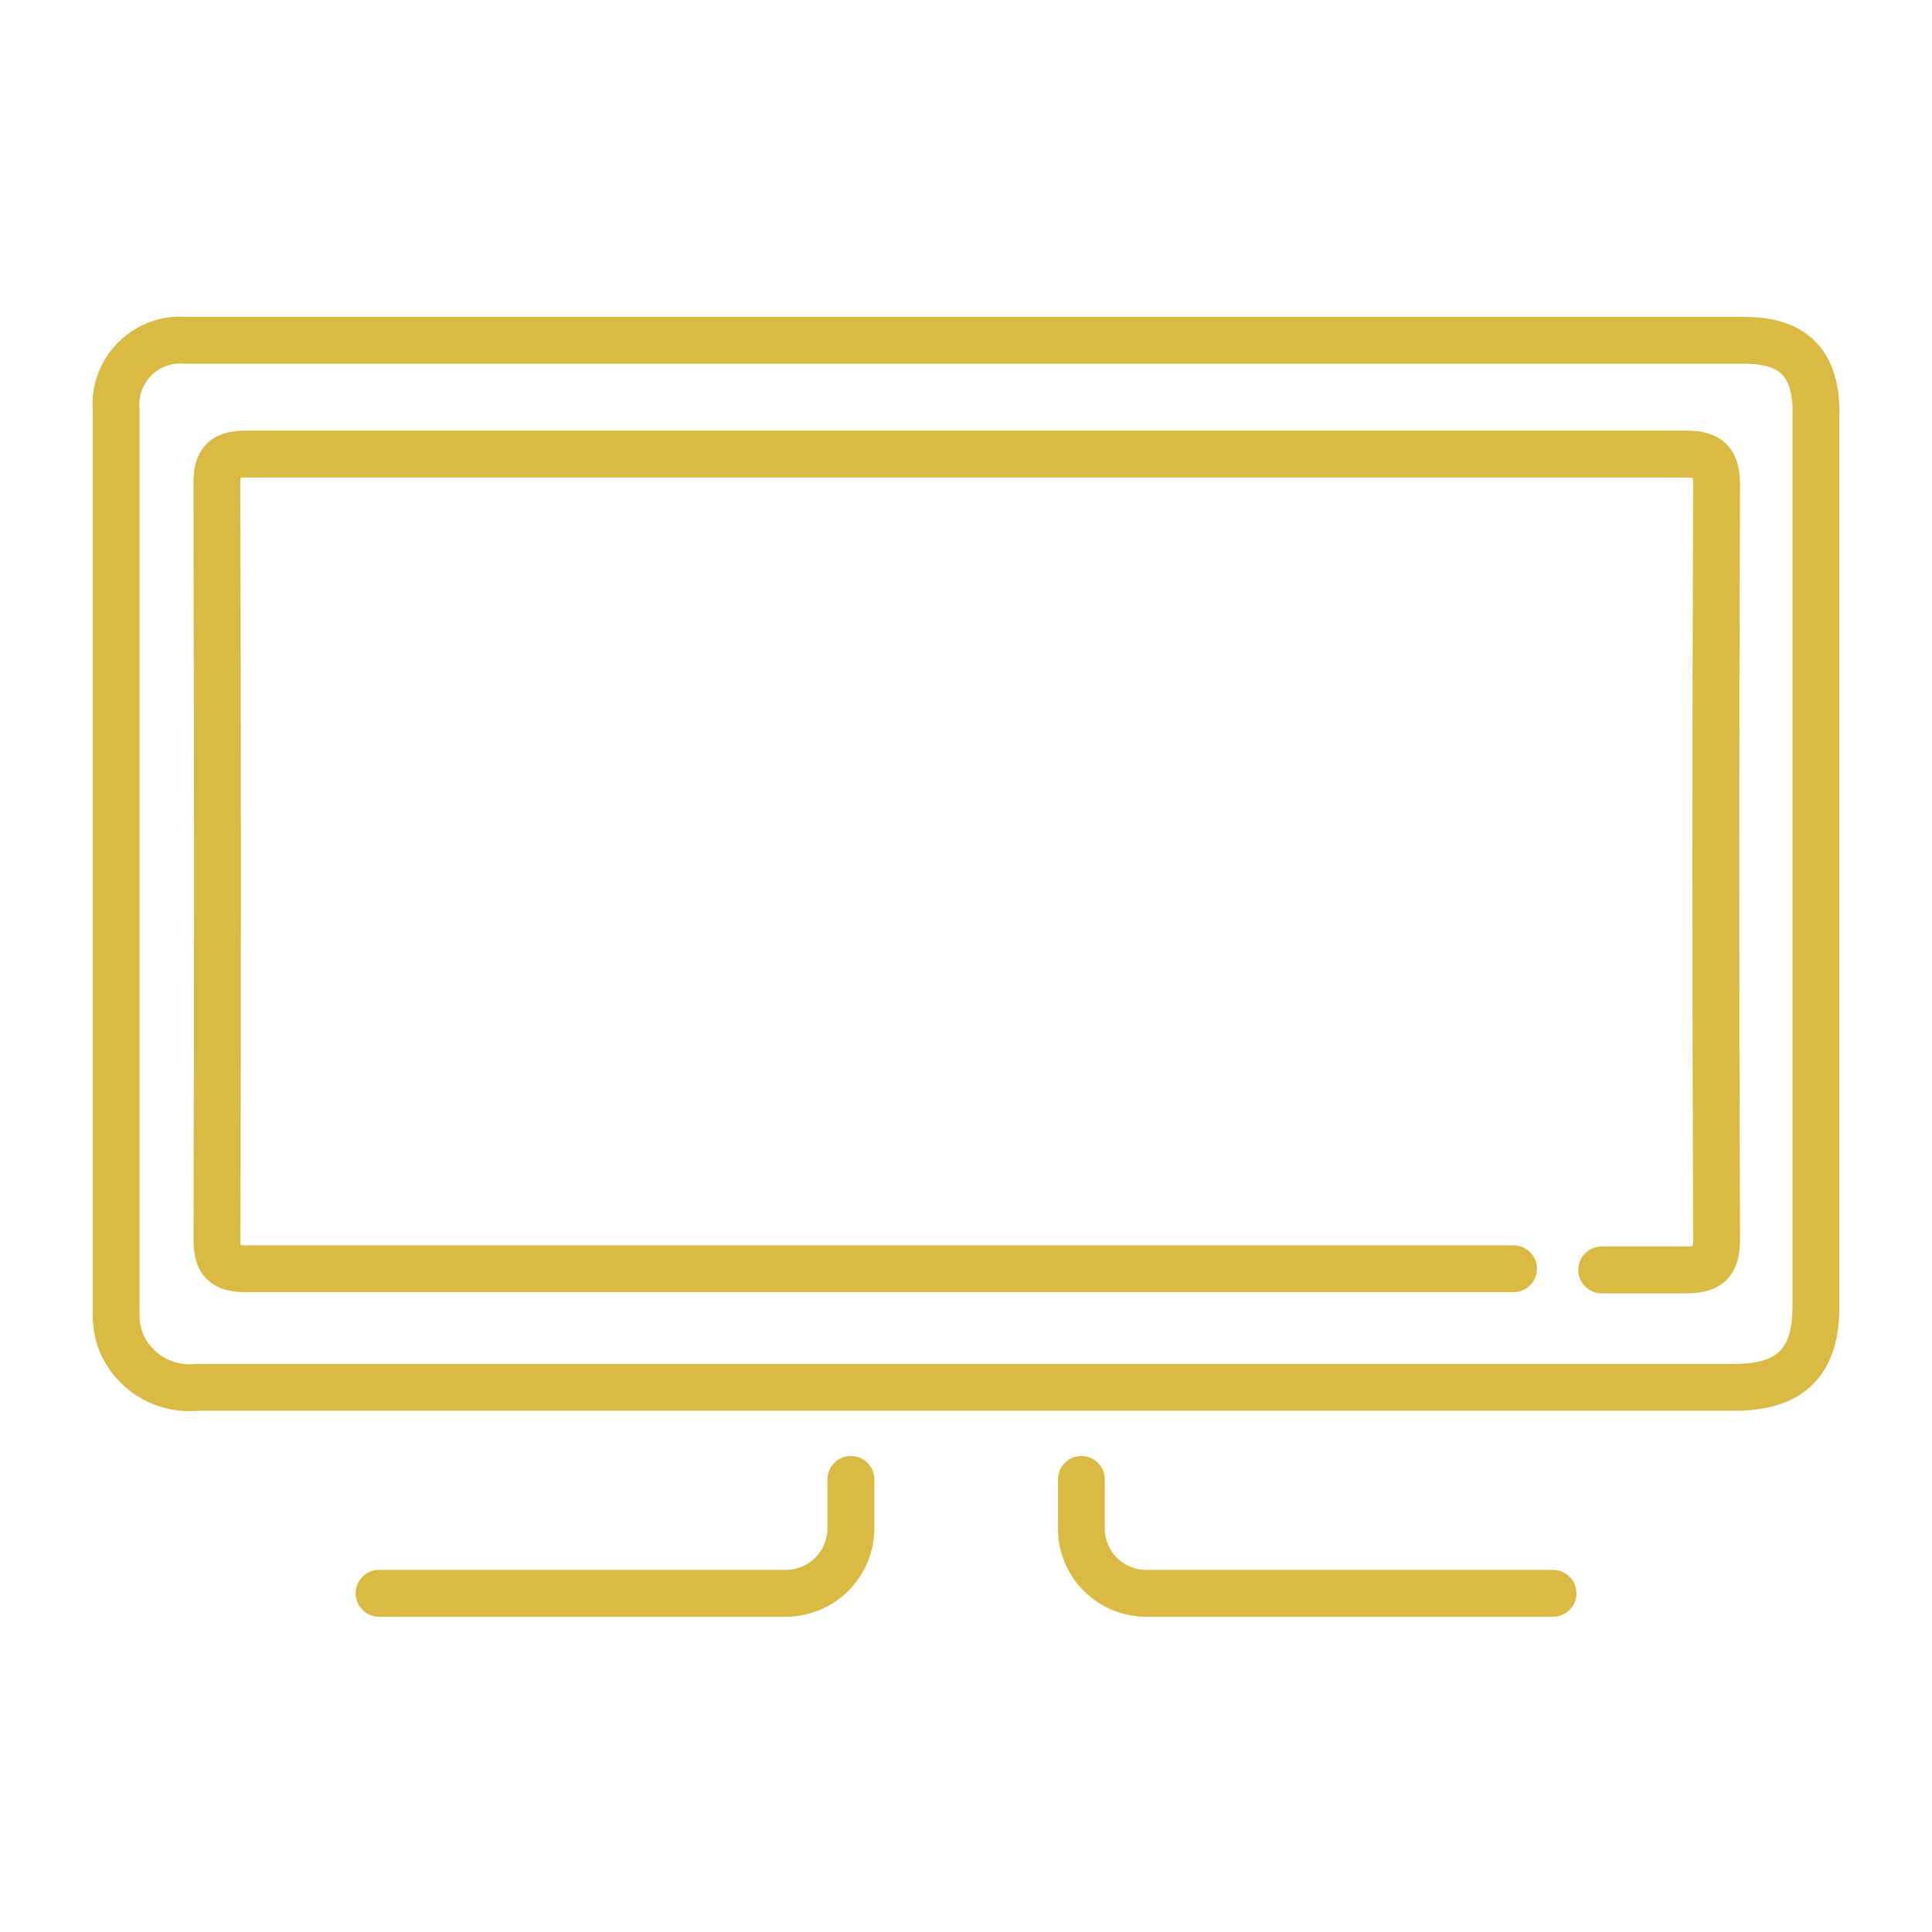
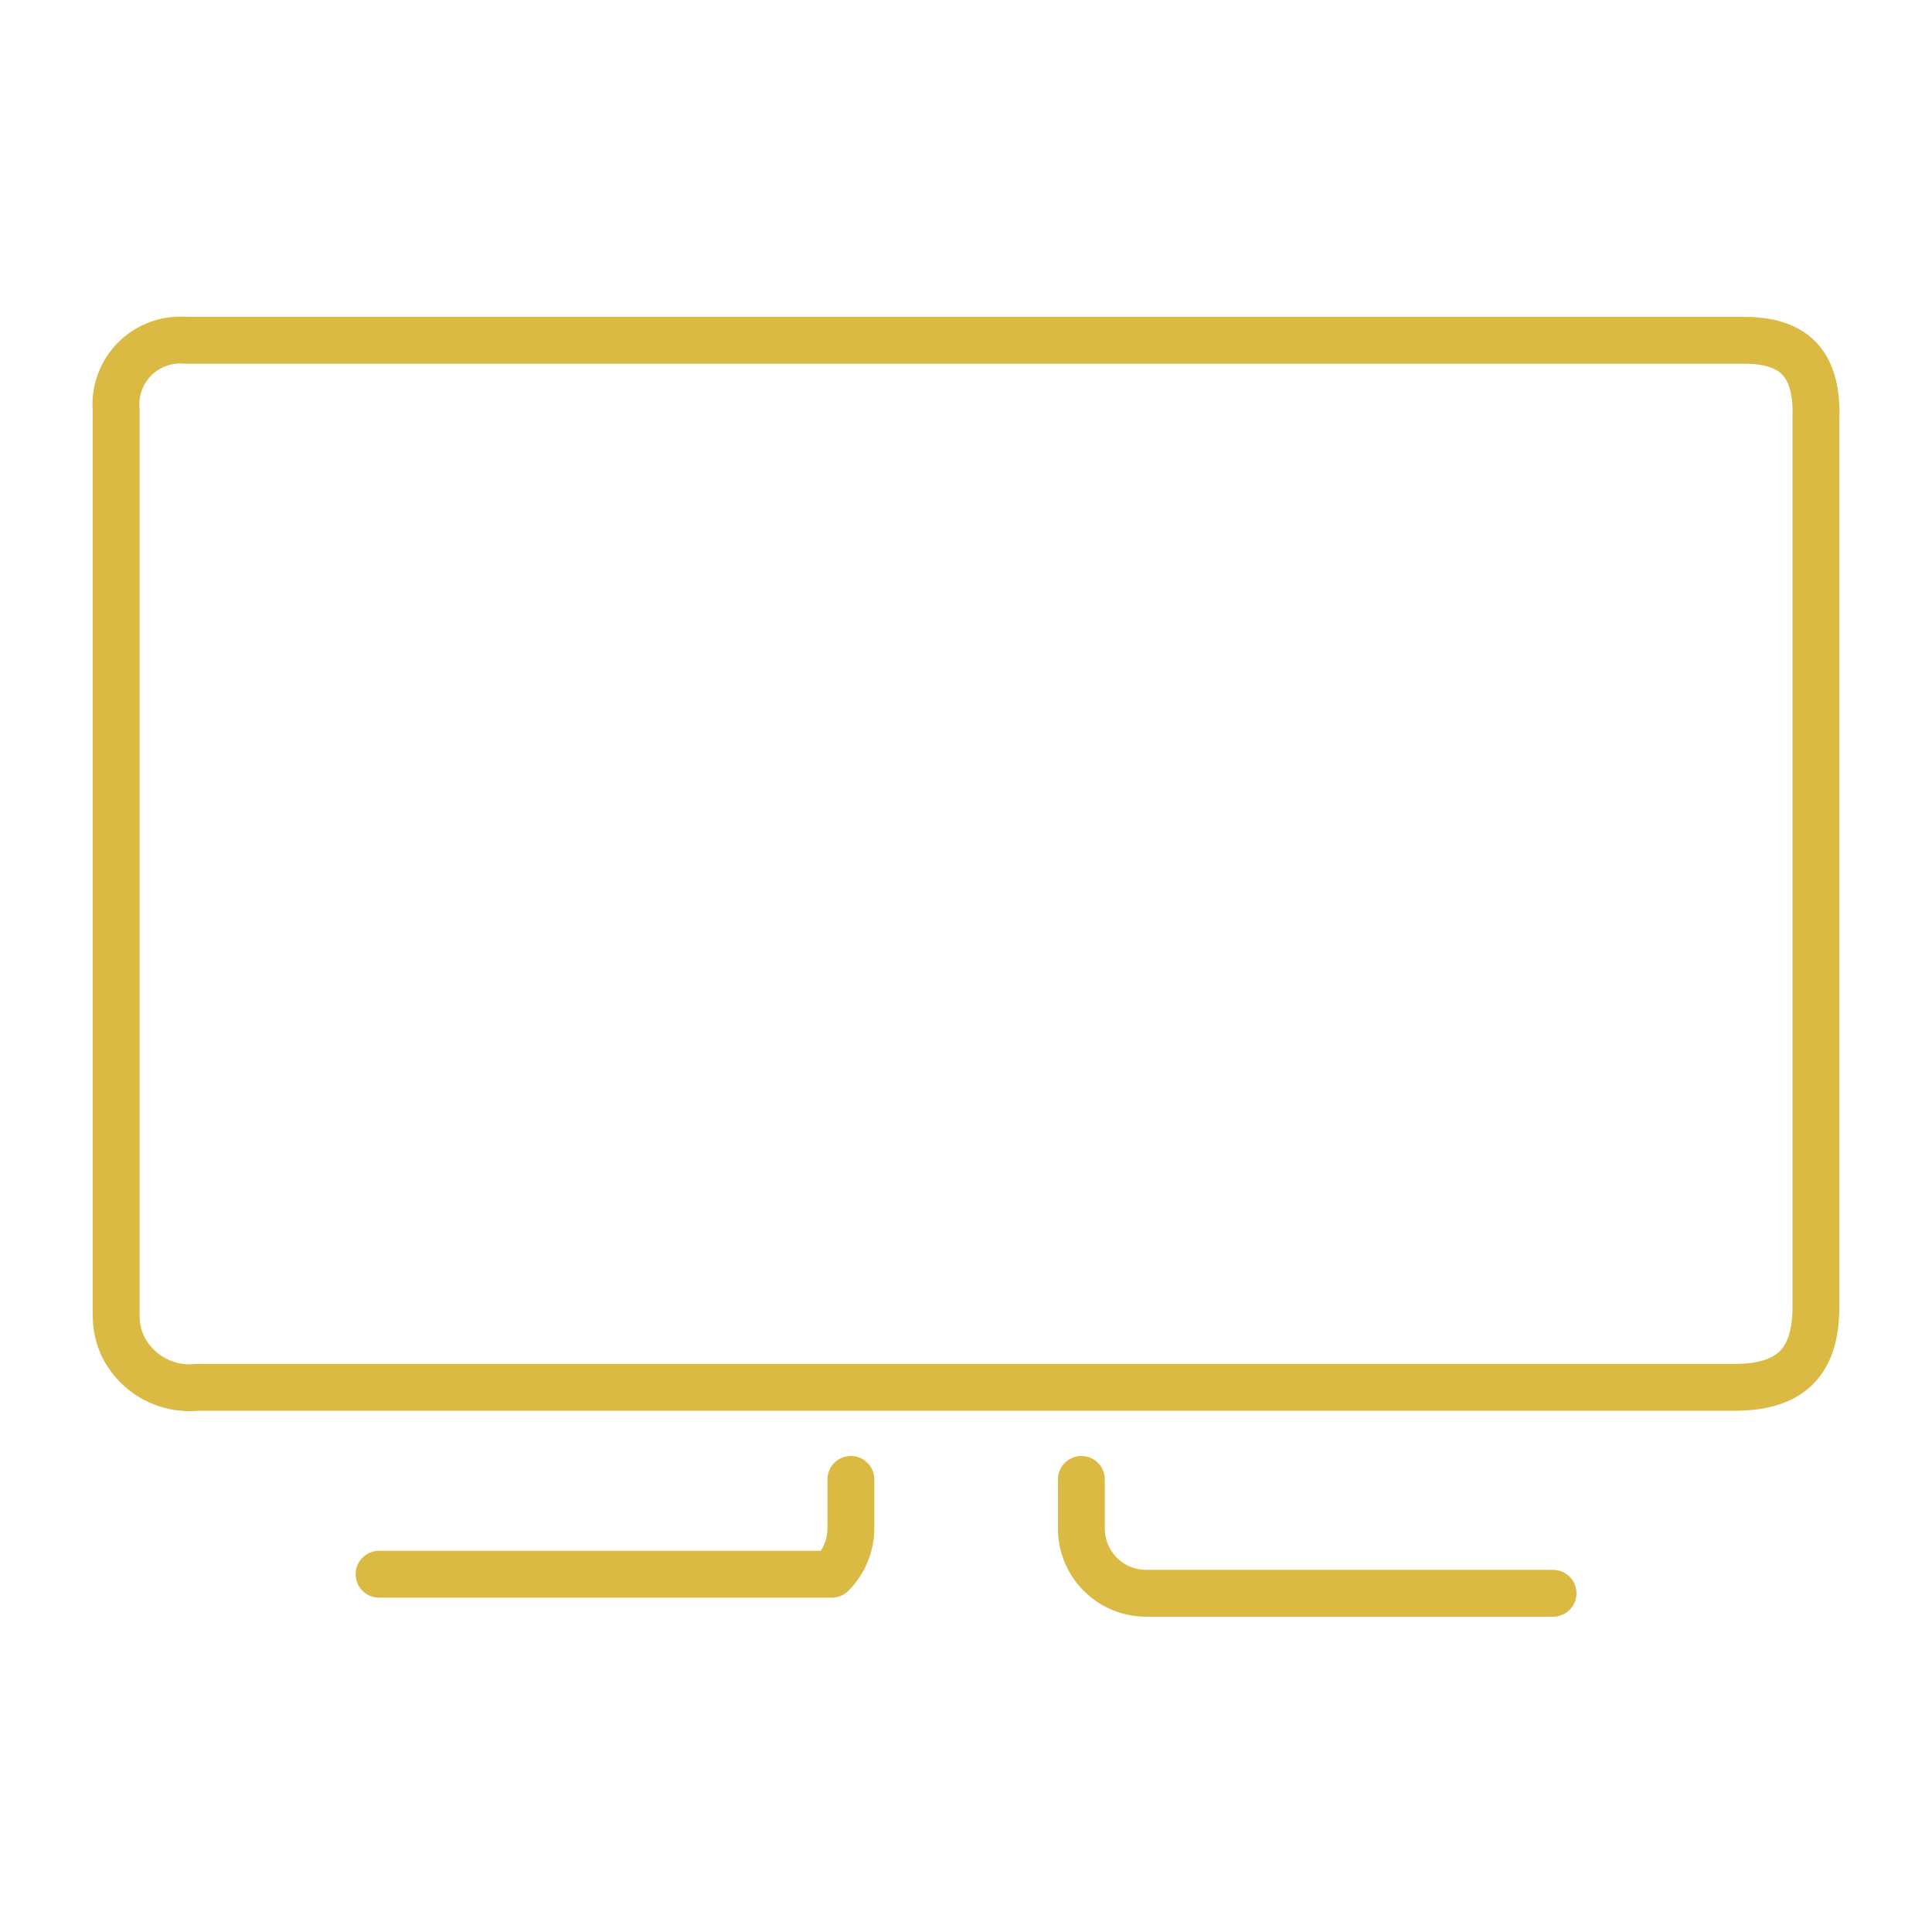
<svg xmlns="http://www.w3.org/2000/svg" width="1250" height="1250" viewBox="0 0 1250 1250" fill="none">
-   <path d="M979.264 820.867H159.815C144.354 820.867 140.297 816.371 140.407 801.239C140.845 638.877 140.809 476.223 140.297 313.276C140.297 297.705 145.012 293.758 160.144 293.758H1089.91C1106.02 293.758 1110.63 298.254 1110.63 314.373C1109.97 476.662 1109.97 639.023 1110.63 801.458C1110.63 817.907 1105.37 821.745 1089.69 821.635H1036.28" stroke="#DBBA43" stroke-width="30.32" stroke-linecap="round" stroke-linejoin="round" />
  <path d="M1175 267.324C1175 234.976 1160.53 220.173 1128.51 220.173H120.452C115.001 219.675 109.506 220.256 104.28 221.882C99.054 223.509 94.2 226.149 89.994 229.652C85.788 233.154 82.314 237.452 79.77 242.298C77.225 247.143 75.661 252.443 75.165 257.894C74.945 260.191 74.945 262.505 75.165 264.802V850.906C75.073 857.877 76.573 864.778 79.551 871.082C83.888 879.881 90.816 887.14 99.403 891.884C107.989 896.629 117.822 898.63 127.58 897.619H1122.15C1158.55 897.619 1174.89 881.28 1174.89 845.533V267.324" stroke="#DBBA43" stroke-width="30.32" stroke-linecap="round" stroke-linejoin="round" />
-   <path d="M550.52 957.172V988.752C550.52 999.92 546.084 1010.63 538.188 1018.53C530.291 1026.42 519.581 1030.86 508.413 1030.86H245.242" stroke="#DBBA43" stroke-width="30.32" stroke-linecap="round" stroke-linejoin="round" />
+   <path d="M550.52 957.172V988.752C550.52 999.92 546.084 1010.63 538.188 1018.53H245.242" stroke="#DBBA43" stroke-width="30.32" stroke-linecap="round" stroke-linejoin="round" />
  <path d="M699.649 957.172V988.752C699.62 994.281 700.686 999.76 702.785 1004.88C704.884 1009.99 707.974 1014.64 711.879 1018.55C715.783 1022.47 720.423 1025.57 725.532 1027.68C730.641 1029.79 736.118 1030.87 741.647 1030.86H1004.82" stroke="#DBBA43" stroke-width="30.32" stroke-linecap="round" stroke-linejoin="round" />
</svg>